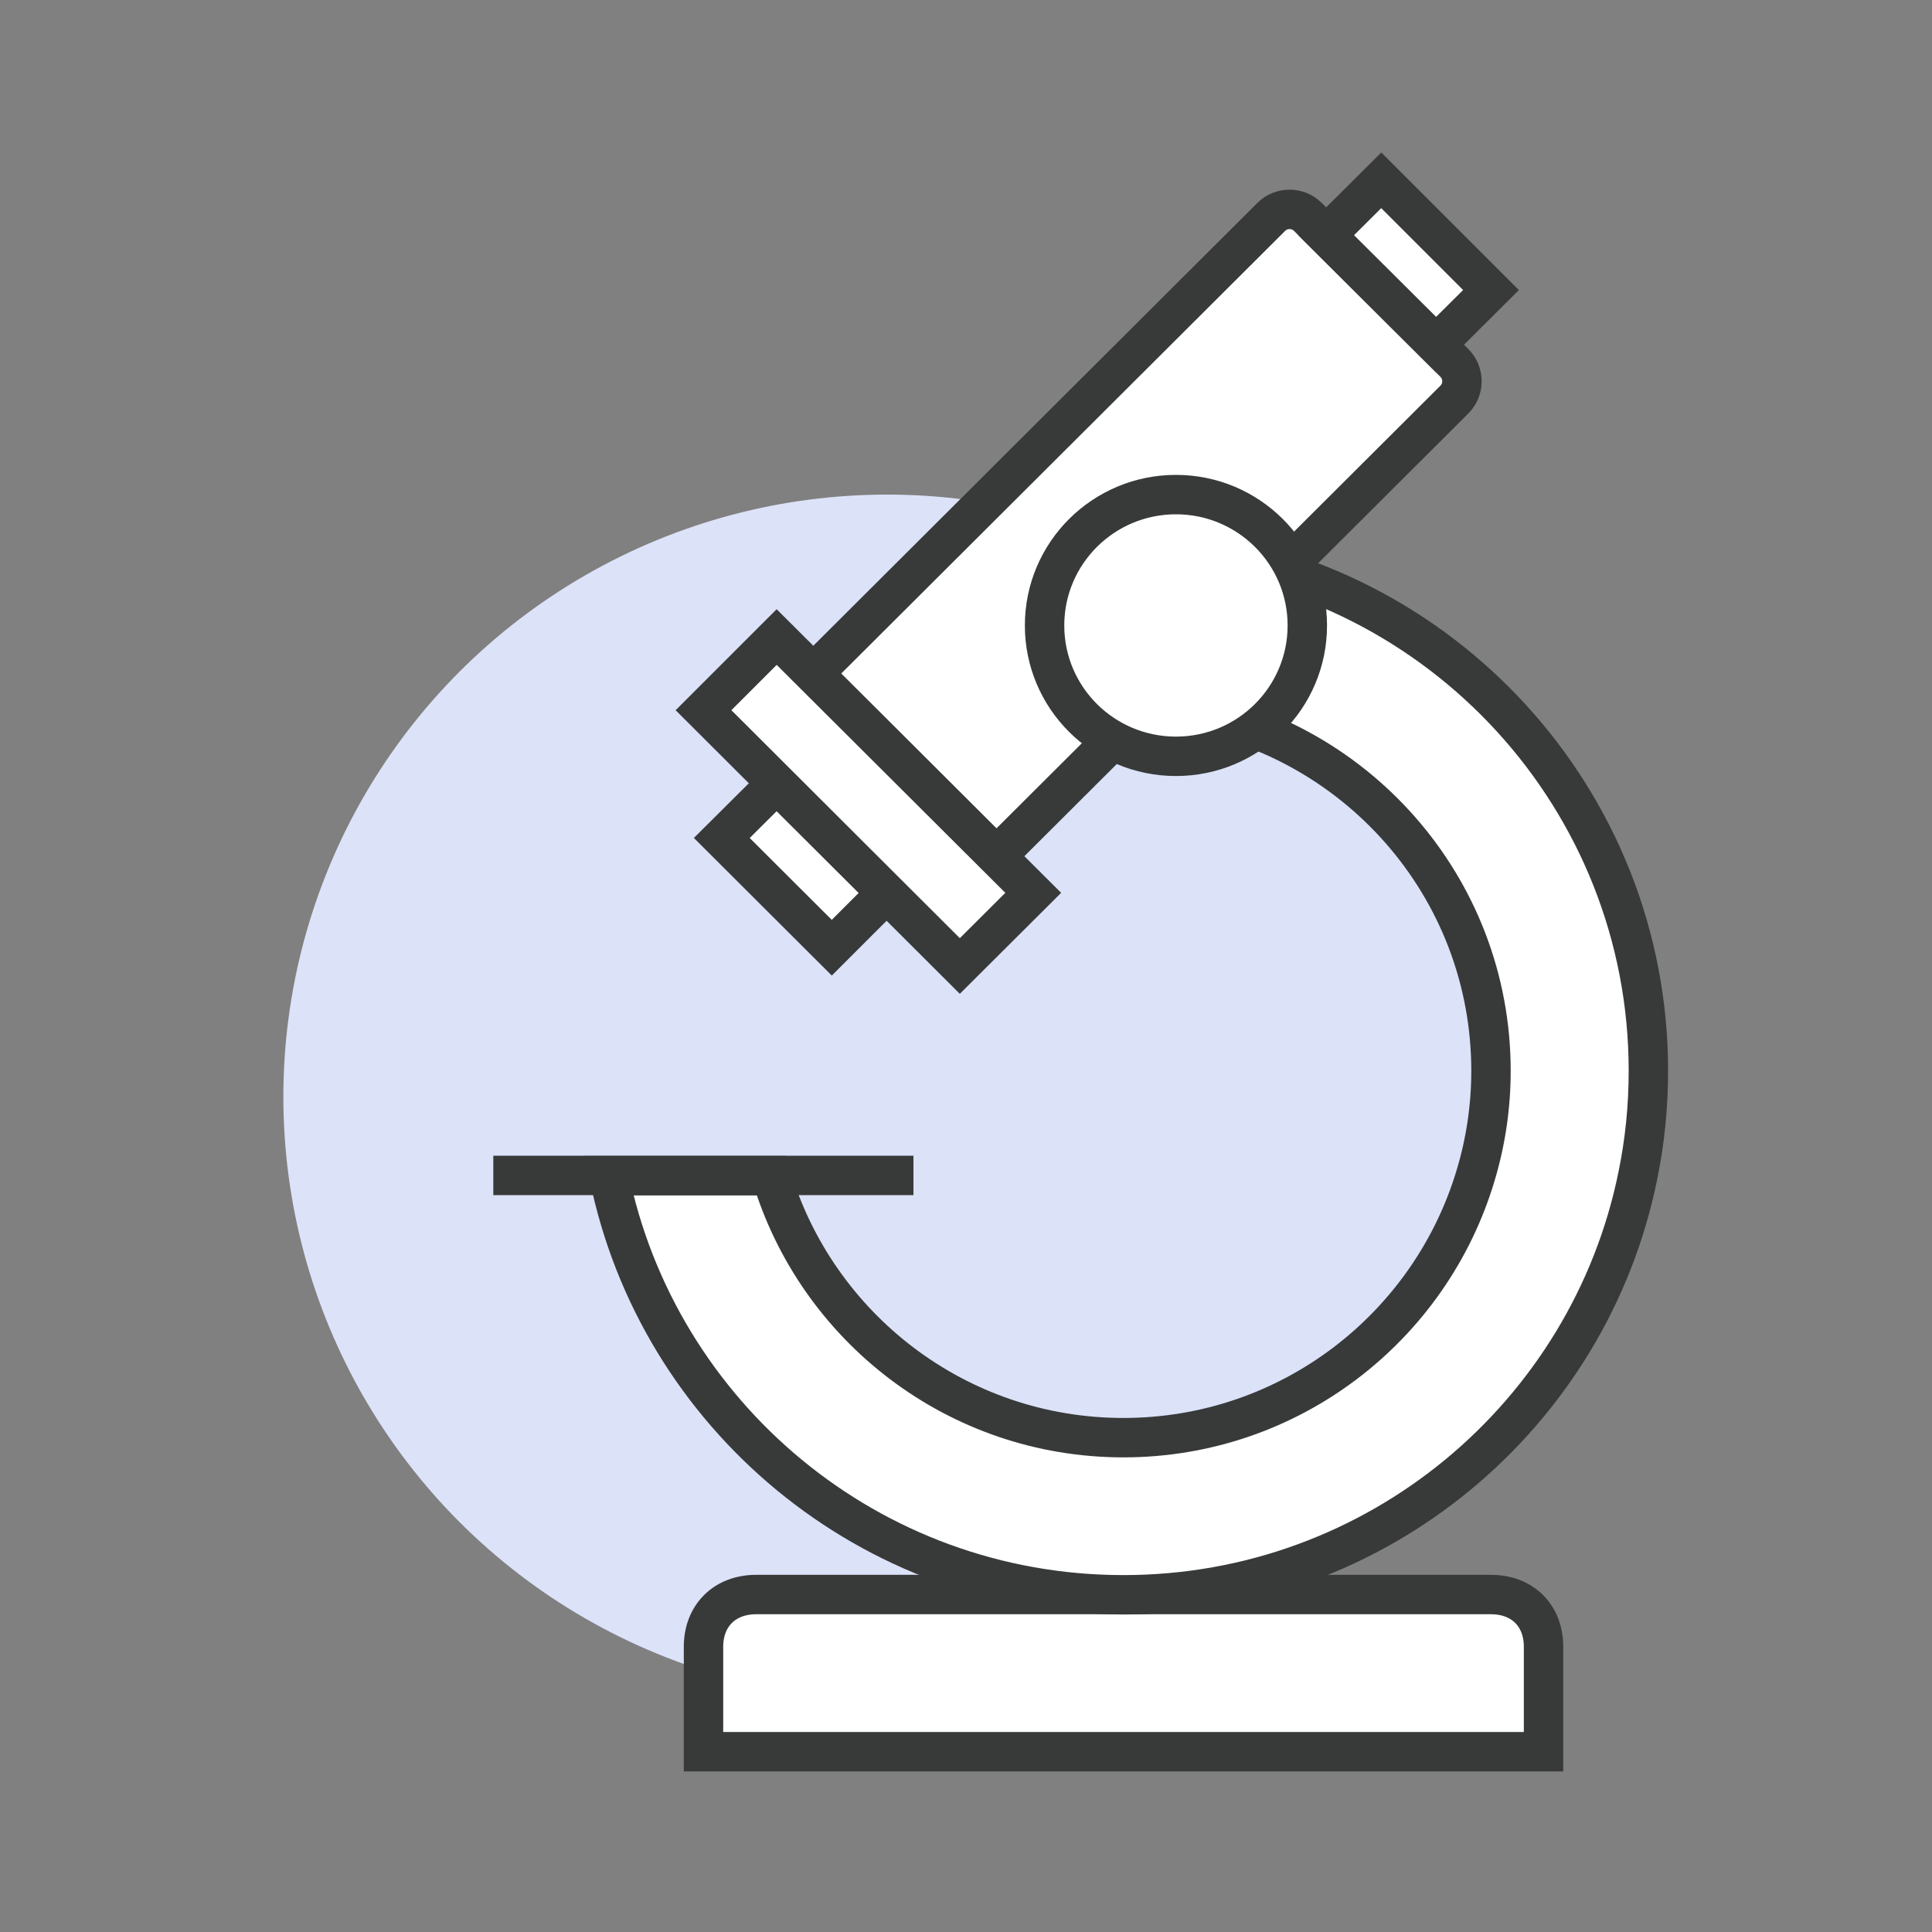
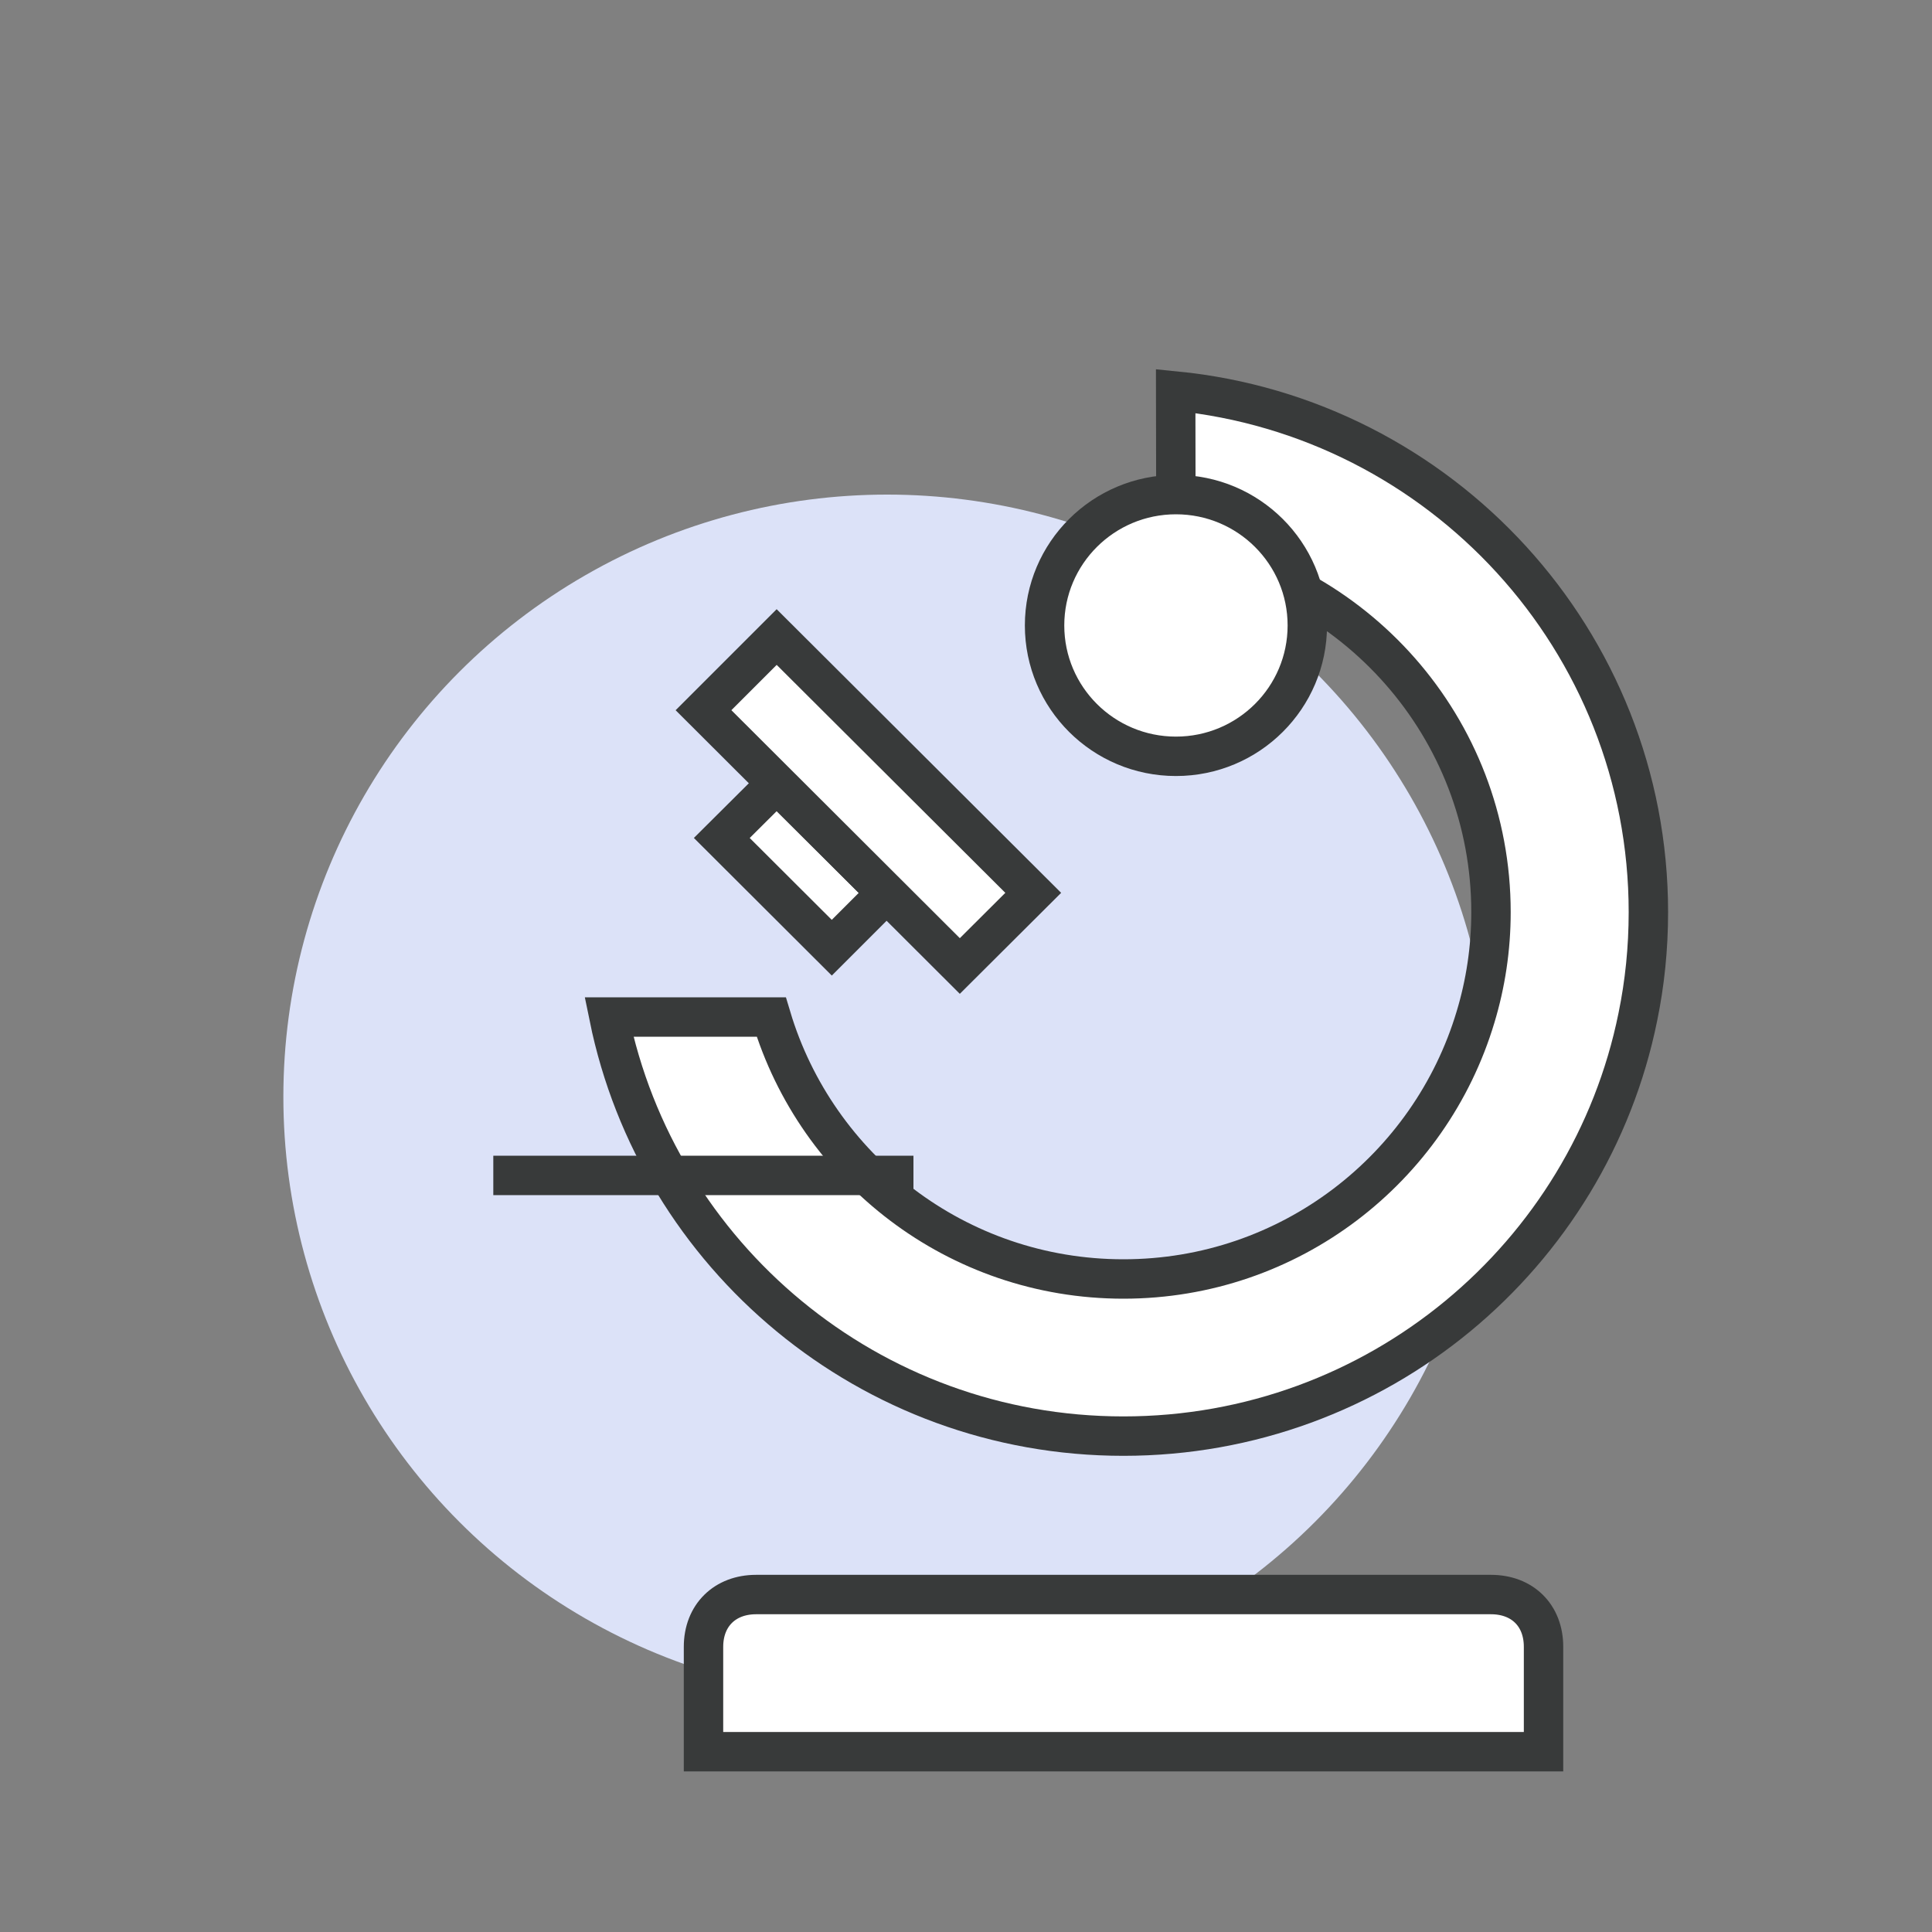
<svg xmlns="http://www.w3.org/2000/svg" id="uuid-8363baf1-f301-4b46-b623-a27da6e22e60" data-name="레이어 1" viewBox="0 0 75 75">
  <rect x="0" y="0" width="75" height="75" fill="#808080" stroke="none" />
  <defs>
    <style>
      .uuid-8a4a8c7a-7f18-45dc-a096-f59832b06436 {
        fill: #fff;
      }

      .uuid-8a4a8c7a-7f18-45dc-a096-f59832b06436, .uuid-7e5ef259-b067-45ac-ba49-7a07ee3e8c2e {
        stroke: #383a3a;
        stroke-miterlimit: 10;
        stroke-width: 1.53px;
      }

      .uuid-7e5ef259-b067-45ac-ba49-7a07ee3e8c2e {
        fill: none;
      }

      .uuid-88f50fbc-c100-453f-ad73-4b605442b18d {
        fill: #dce2f8;
      }
    </style>
  </defs>
  <ellipse class="uuid-88f50fbc-c100-453f-ad73-4b605442b18d" cx="34.44" cy="42.58" rx="23.44" ry="23.38" />
  <g>
    <path class="uuid-8a4a8c7a-7f18-45dc-a096-f59832b06436" d="M57.88,61.9H29.35c-1.21,0-2.04,.81-2.04,2.03v4.07H59.92v-4.07c0-1.23-.83-2.03-2.04-2.03Z" />
-     <path class="uuid-8a4a8c7a-7f18-45dc-a096-f59832b06436" d="M45.65,21.34v6.16c6.91,.99,12.23,6.9,12.23,14.07,0,1.41-.21,2.78-.6,4.07-1.76,5.88-7.21,10.17-13.67,10.17s-11.91-4.29-13.67-10.17h-6.3c1.89,9.28,10.11,16.27,19.97,16.27s18.09-6.99,19.97-16.27c.27-1.31,.41-2.67,.41-4.07,0-10.54-8.05-19.21-18.35-20.23Z" />
+     <path class="uuid-8a4a8c7a-7f18-45dc-a096-f59832b06436" d="M45.65,21.34c6.91,.99,12.23,6.9,12.23,14.07,0,1.41-.21,2.78-.6,4.07-1.76,5.88-7.21,10.17-13.67,10.17s-11.91-4.29-13.67-10.17h-6.3c1.89,9.28,10.11,16.27,19.97,16.27s18.09-6.99,19.97-16.27c.27-1.31,.41-2.67,.41-4.07,0-10.54-8.05-19.21-18.35-20.23Z" />
    <g>
-       <path class="uuid-8a4a8c7a-7f18-45dc-a096-f59832b06436" d="M56.46,14.09l-5.69-5.67c-.39-.39-1.03-.39-1.42,0L31.57,26.15l7.11,7.09L56.46,15.51c.39-.39,.39-1.03,0-1.42Z" />
-       <polygon class="uuid-8a4a8c7a-7f18-45dc-a096-f59832b06436" points="55.75 13.38 51.48 9.13 53.62 7 57.88 11.26 55.75 13.38" />
      <polygon class="uuid-8a4a8c7a-7f18-45dc-a096-f59832b06436" points="32.29 36.79 28.02 32.53 30.15 30.41 34.42 34.66 32.29 36.79" />
      <polygon class="uuid-8a4a8c7a-7f18-45dc-a096-f59832b06436" points="37.26 37.5 27.31 27.57 30.15 24.73 40.11 34.66 37.26 37.5" />
    </g>
    <ellipse class="uuid-8a4a8c7a-7f18-45dc-a096-f59832b06436" cx="45.65" cy="24.28" rx="5.1" ry="5.08" />
    <line class="uuid-7e5ef259-b067-45ac-ba49-7a07ee3e8c2e" x1="19.15" y1="45.63" x2="35.46" y2="45.63" />
  </g>
</svg>